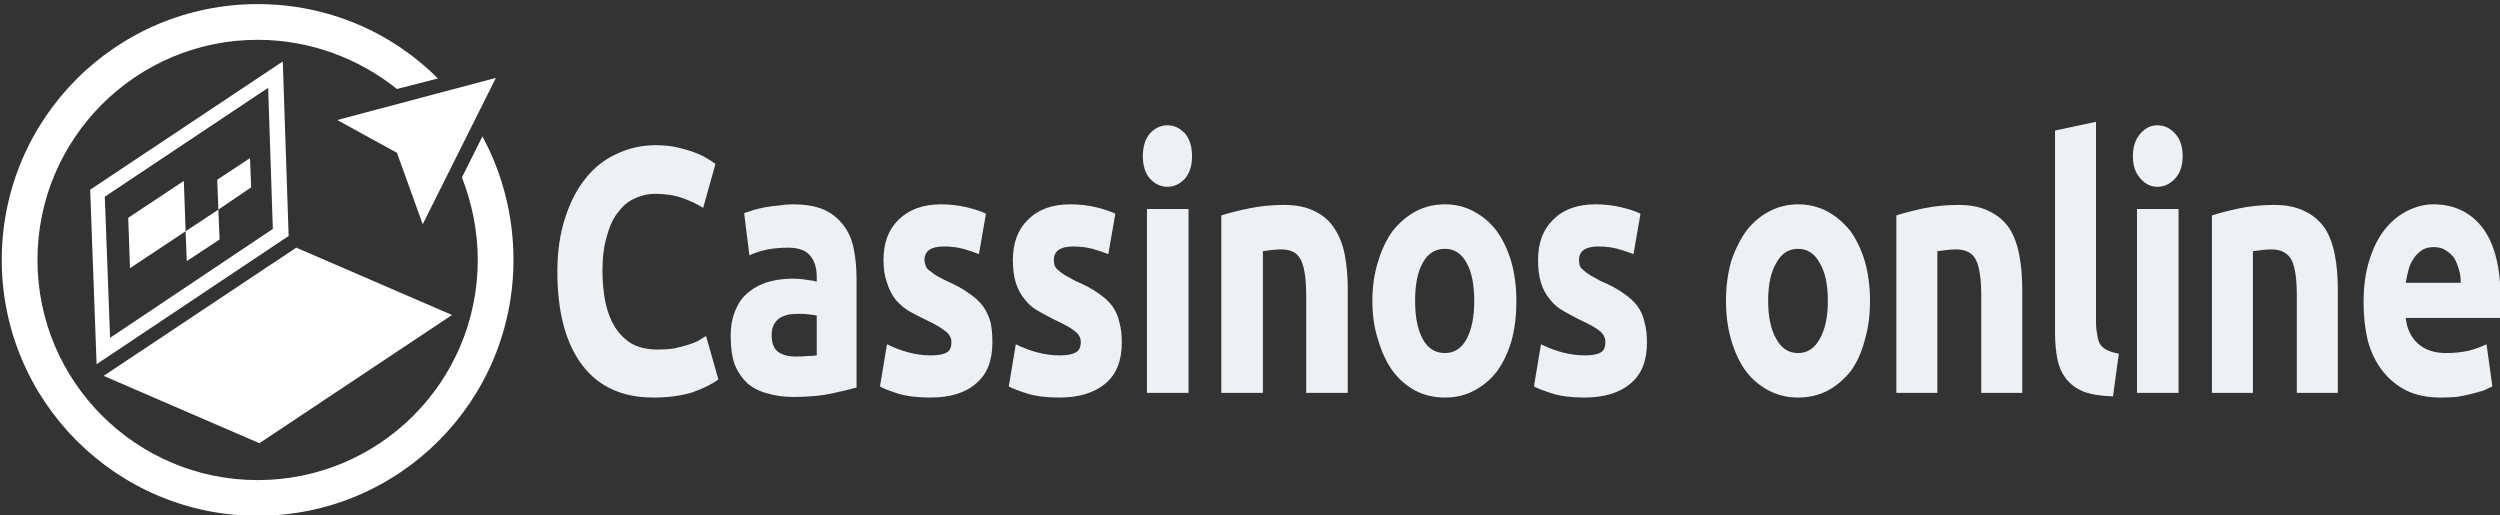
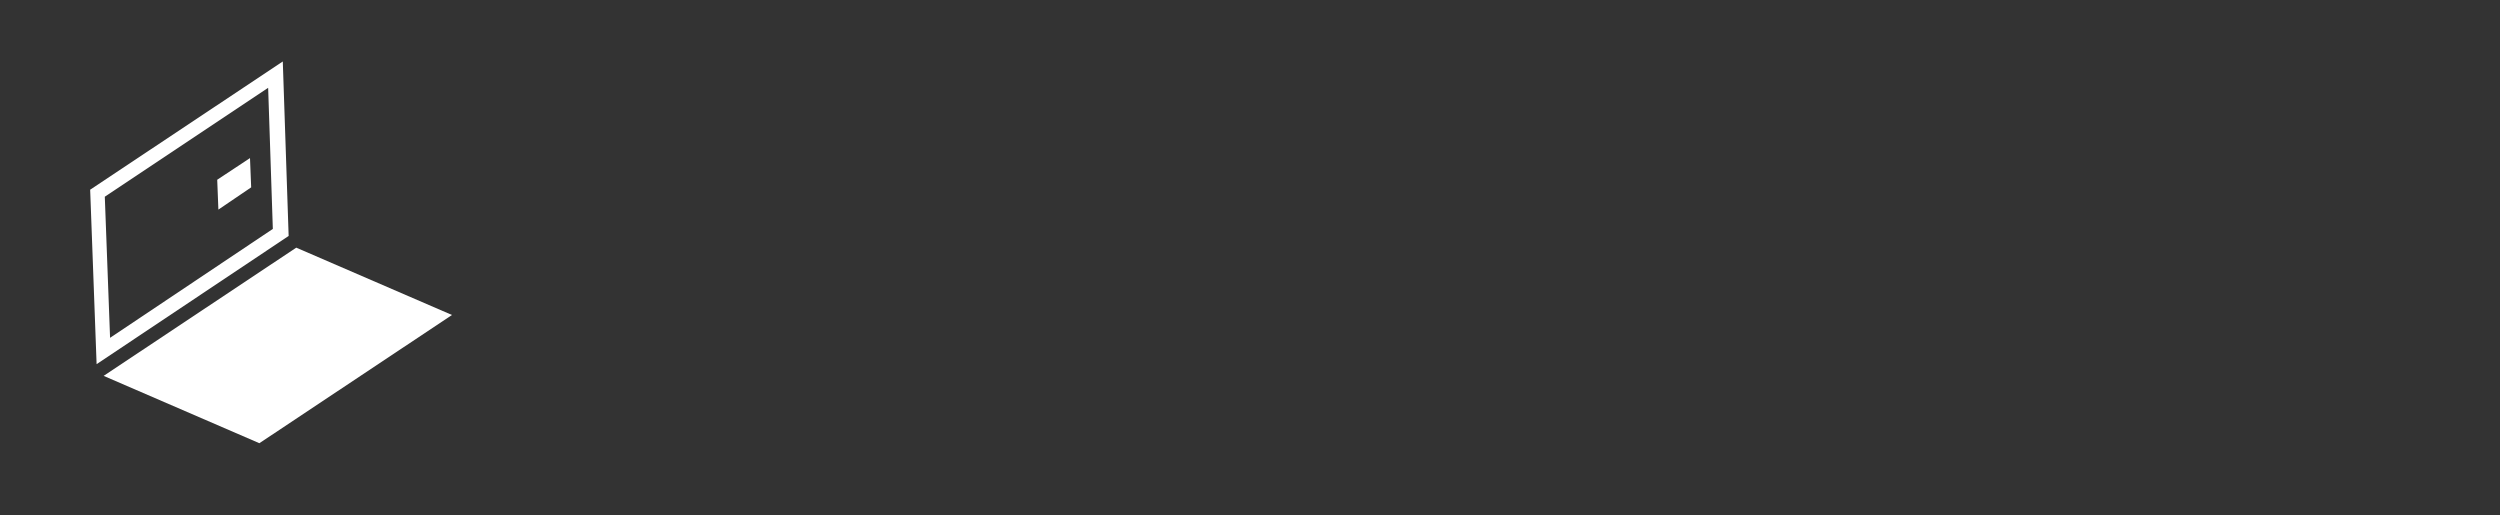
<svg xmlns="http://www.w3.org/2000/svg" version="1.2" viewBox="0 0 427 88" width="427" height="88">
  <rect x="0" y="0" width="427" height="88" fill="#333333" stroke="none" />
  <title>svgexport-13</title>
  <style>
		.s0 { fill: #ffffff } 
		.s1 { fill: #eef1f3 } 
	</style>
  <g>
    <g id="Calque_1">
      <g>
        <path class="s0" d="m15.4 32.4l1.1 29.8 32.8-21.9-1-29.8zm3.4 25.3l-0.9-24.1 27.9-18.6 0.8 24.1z" />
        <path class="s0" d="m77.2 53.8l-26.6-11.5-32.9 21.9 26.6 11.5z" />
-         <path class="s0" d="m82.4 23.3l-3.5 7c1.7 4.4 2.7 9.1 2.7 14.1 0 20.8-16.8 37.6-37.6 37.6-20.7 0-37.6-16.8-37.6-37.6 0-20.8 16.9-37.6 37.6-37.6 9 0 17.3 3.2 23.8 8.4l7-1.8c-7.9-7.9-18.8-12.7-30.8-12.7-24.1 0-43.7 19.5-43.7 43.7 0 24.1 19.6 43.7 43.7 43.7 24.2 0 43.7-19.6 43.7-43.7 0-7.6-1.9-14.8-5.3-21.1z" />
-         <path class="s0" d="m57.6 20.5l10.2 5.6 4.4 12.2 12.5-25z" />
-         <path class="s0" d="m21.9 37.2l0.3 8.6 9.5-6.3-0.3-8.6z" />
-         <path class="s0" d="m31.7 39.5l0.2 5.1 5.6-3.7-0.2-5.1z" />
        <path class="s0" d="m37.1 30.7l0.2 5.1 5.6-3.8-0.2-5z" />
      </g>
    </g>
  </g>
-   <path class="s1" d="m111.6 67.9q-8 0-12.2-5.6-4.2-5.6-4.2-15.9 0-5.1 1.3-9.1 1.3-4.1 3.5-6.8 2.2-2.8 5.3-4.2 3.1-1.5 6.7-1.5 2.1 0 3.8 0.4 1.7 0.4 3 0.9 1.3 0.5 2.2 1.1 0.8 0.5 1.2 0.8l-2.1 7.5q-1.6-1-3.6-1.7-2-0.7-4.6-0.7-1.7 0-3.3 0.7-1.7 0.7-2.9 2.3-1.3 1.5-2 4.1-0.8 2.5-0.8 6 0 2.9 0.5 5.4 0.5 2.4 1.6 4.2 1.1 1.8 2.9 2.9 1.8 1 4.4 1 1.6 0 2.9-0.2 1.3-0.3 2.3-0.6 1-0.3 1.8-0.7 0.7-0.5 1.3-0.8l2.1 7.4q-1.6 1.2-4.4 2.2-2.9 0.9-6.7 0.9zm23.8-33q3.2 0 5.3 0.9 2 0.9 3.3 2.6 1.3 1.6 1.8 4 0.5 2.4 0.5 5.3v18.5q-1.5 0.4-4.2 1-2.7 0.6-6.6 0.6-2.4 0-4.4-0.6-2-0.5-3.4-1.7-1.4-1.3-2.2-3.2-0.7-2-0.7-4.9 0-2.7 0.9-4.6 0.8-1.9 2.3-3 1.5-1.2 3.4-1.7 1.9-0.5 3.9-0.5 1.4 0 2.5 0.2 1 0.1 1.7 0.3v-0.8q0-2.3-1.1-3.6-1.1-1.4-3.8-1.4-1.8 0-3.5 0.3-1.8 0.4-3.1 1l-0.9-7.2q0.6-0.2 1.5-0.5 1-0.3 2.1-0.5 1.1-0.2 2.3-0.3 1.2-0.2 2.4-0.2zm0.6 26q1 0 2-0.1 0.9 0 1.5-0.1v-6.8q-0.4-0.1-1.3-0.2-0.8-0.1-1.5-0.1-1 0-1.9 0.1-0.9 0.2-1.6 0.6-0.6 0.4-1 1.1-0.4 0.7-0.4 1.8 0 2.1 1.1 2.9 1.1 0.8 3.1 0.8zm22.9-0.2q2 0 2.8-0.5 0.8-0.4 0.8-1.8 0-1.1-1.1-1.9-1-0.8-3.1-1.8-1.7-0.8-3.1-1.6-1.3-0.8-2.3-2-0.9-1.2-1.4-2.8-0.6-1.6-0.6-3.9 0-4.4 2.6-6.9 2.7-2.6 7.2-2.6 2.3 0 4.4 0.5 2.1 0.5 3.3 1.1l-1.2 6.9q-1.2-0.5-2.7-0.9-1.4-0.4-3.3-0.4-3.3 0-3.3 2.3 0 0.5 0.2 0.9 0.1 0.5 0.5 0.8 0.5 0.4 1.2 0.9 0.7 0.4 1.9 1 2.3 1 3.8 2.1 1.5 1 2.4 2.2 0.9 1.3 1.3 2.8 0.3 1.4 0.3 3.4 0 4.7-2.8 7-2.7 2.4-7.8 2.4-3.4 0-5.6-0.7-2.2-0.7-3-1.2l1.2-7.2q1.8 0.9 3.7 1.4 1.9 0.5 3.7 0.5zm22.1 0q1.9 0 2.7-0.5 0.9-0.4 0.9-1.8 0-1.1-1.1-1.9-1-0.8-3.2-1.8-1.6-0.8-3-1.6-1.4-0.8-2.3-2-1-1.2-1.5-2.8-0.5-1.6-0.5-3.9 0-4.4 2.6-6.9 2.6-2.6 7.2-2.6 2.3 0 4.4 0.5 2.1 0.5 3.3 1.1l-1.2 6.9q-1.3-0.5-2.7-0.9-1.5-0.4-3.3-0.4-3.3 0-3.3 2.3 0 0.5 0.1 0.9 0.2 0.5 0.6 0.8 0.4 0.4 1.2 0.9 0.7 0.4 1.8 1 2.4 1 3.9 2.1 1.5 1 2.4 2.2 0.9 1.3 1.2 2.8 0.4 1.4 0.4 3.4 0 4.7-2.8 7-2.8 2.4-7.9 2.4-3.3 0-5.5-0.7-2.2-0.7-3.1-1.2l1.2-7.2q1.8 0.9 3.7 1.4 1.9 0.5 3.8 0.5zm22-25v31.4h-7.1v-31.4zm0.6-9q0 2.4-1.2 3.8-1.3 1.4-3 1.4-1.7 0-3-1.4-1.2-1.4-1.2-3.8 0-2.5 1.2-3.9 1.3-1.4 3-1.4 1.7 0 3 1.4 1.2 1.4 1.2 3.9zm5 40.4v-30.3q1.8-0.6 4.7-1.2 2.9-0.6 6-0.6 3.2 0 5.3 1.1 2.1 1 3.3 2.9 1.3 1.9 1.8 4.6 0.5 2.6 0.5 5.8v17.7h-7.1v-16.6q0-4.3-0.9-6.1-0.9-1.8-3.3-1.8-0.8 0-1.7 0.1-0.8 0.1-1.5 0.2v24.2zm50.4-15.7q0 3.7-0.8 6.7-0.9 3.1-2.5 5.3-1.6 2.1-3.9 3.3-2.2 1.2-5 1.2-2.8 0-5.1-1.2-2.2-1.2-3.8-3.3-1.6-2.2-2.5-5.3-1-3-1-6.7 0-3.7 1-6.8 0.9-3 2.5-5.2 1.7-2.1 3.9-3.3 2.3-1.2 5-1.2 2.7 0 4.9 1.2 2.3 1.2 3.9 3.3 1.6 2.2 2.5 5.2 0.9 3.1 0.9 6.8zm-7.2 0q0-4.2-1.3-6.5-1.3-2.4-3.7-2.4-2.5 0-3.8 2.4-1.3 2.3-1.3 6.5 0 4.1 1.3 6.5 1.3 2.4 3.8 2.4 2.4 0 3.7-2.4 1.3-2.4 1.3-6.5zm18.9 9.3q1.9 0 2.7-0.5 0.8-0.4 0.8-1.8 0-1.1-1-1.9-1-0.8-3.2-1.8-1.6-0.8-3-1.6-1.4-0.8-2.3-2-1-1.2-1.5-2.8-0.5-1.6-0.5-3.9 0-4.4 2.6-6.9 2.6-2.6 7.2-2.6 2.3 0 4.4 0.5 2.1 0.5 3.3 1.1l-1.2 6.9q-1.3-0.5-2.7-0.9-1.5-0.4-3.3-0.4-3.3 0-3.3 2.3 0 0.5 0.1 0.9 0.2 0.5 0.6 0.8 0.4 0.4 1.2 0.9 0.7 0.4 1.8 1 2.4 1 3.9 2.1 1.5 1 2.4 2.2 0.9 1.3 1.2 2.8 0.4 1.4 0.4 3.4 0 4.7-2.8 7-2.8 2.4-7.9 2.4-3.3 0-5.5-0.7-2.2-0.7-3.1-1.2l1.2-7.2q1.8 0.9 3.7 1.4 1.9 0.5 3.8 0.5zm48.7-9.3q0 3.7-0.9 6.7-0.8 3.1-2.4 5.3-1.7 2.1-3.9 3.3-2.3 1.2-5.1 1.2-2.7 0-5-1.2-2.3-1.2-3.9-3.3-1.6-2.2-2.5-5.3-0.9-3-0.9-6.7 0-3.7 0.9-6.8 1-3 2.6-5.2 1.6-2.1 3.9-3.3 2.3-1.2 4.9-1.2 2.7 0 5 1.2 2.2 1.2 3.9 3.3 1.6 2.2 2.5 5.2 0.9 3.1 0.9 6.8zm-7.2 0q0-4.2-1.4-6.5-1.3-2.4-3.7-2.4-2.4 0-3.7 2.4-1.4 2.3-1.4 6.5 0 4.1 1.4 6.5 1.3 2.4 3.7 2.4 2.4 0 3.7-2.4 1.4-2.4 1.4-6.5zm11.7 15.7v-30.3q1.8-0.6 4.6-1.2 2.9-0.6 6-0.6 3.2 0 5.3 1.1 2.1 1 3.4 2.9 1.2 1.9 1.7 4.6 0.5 2.6 0.5 5.8v17.7h-7v-16.6q0-4.3-0.9-6.1-0.9-1.8-3.4-1.8-0.8 0-1.6 0.1-0.9 0.1-1.6 0.2v24.2zm38-6.7l-1 7.3q-3.1-0.1-5-0.8-1.9-0.8-3-2.2-1.1-1.4-1.5-3.4-0.4-2-0.4-4.5v-34.5l7-1.5v34.2q0 1.2 0.2 2.1 0.1 1 0.5 1.7 0.4 0.6 1.2 1 0.8 0.4 2 0.6zm10.2-24.7v31.4h-7.1v-31.4zm0.7-9q0 2.4-1.3 3.8-1.3 1.4-3 1.4-1.7 0-2.9-1.4-1.3-1.4-1.3-3.8 0-2.5 1.3-3.9 1.2-1.4 2.9-1.4 1.7 0 3 1.4 1.3 1.4 1.3 3.9zm5 40.4v-30.3q1.8-0.6 4.6-1.2 2.9-0.6 6-0.6 3.2 0 5.3 1.1 2.1 1 3.4 2.9 1.2 1.9 1.7 4.6 0.5 2.6 0.5 5.8v17.7h-7v-16.6q0-4.3-0.9-6.1-1-1.8-3.4-1.8-0.8 0-1.6 0.1-0.9 0.1-1.6 0.2v24.2zm25.9-15.4q0-4.2 1-7.3 1-3.2 2.7-5.3 1.6-2 3.8-3.1 2.2-1.1 4.4-1.1 5.4 0 8.5 4.1 3 4.1 3 12 0 0.8 0 1.7 0 0.9-0.1 1.6h-16.1q0.3 2.8 2.1 4.4 1.8 1.6 4.8 1.6 2 0 3.9-0.4 1.8-0.5 3-1.1l1 7.2q-0.6 0.3-1.5 0.7-1 0.3-2.2 0.6-1.1 0.3-2.5 0.5-1.3 0.1-2.6 0.1-3.4 0-5.9-1.2-2.5-1.3-4.1-3.4-1.7-2.2-2.5-5.2-0.7-3-0.7-6.4zm7.2-3.4h9.4q0-1.2-0.3-2.2-0.3-1.1-0.8-2-0.6-0.8-1.4-1.3-0.8-0.6-2.1-0.6-1.2 0-2 0.5-0.9 0.6-1.4 1.4-0.6 0.8-0.9 1.9-0.3 1.1-0.5 2.3z" />
</svg>